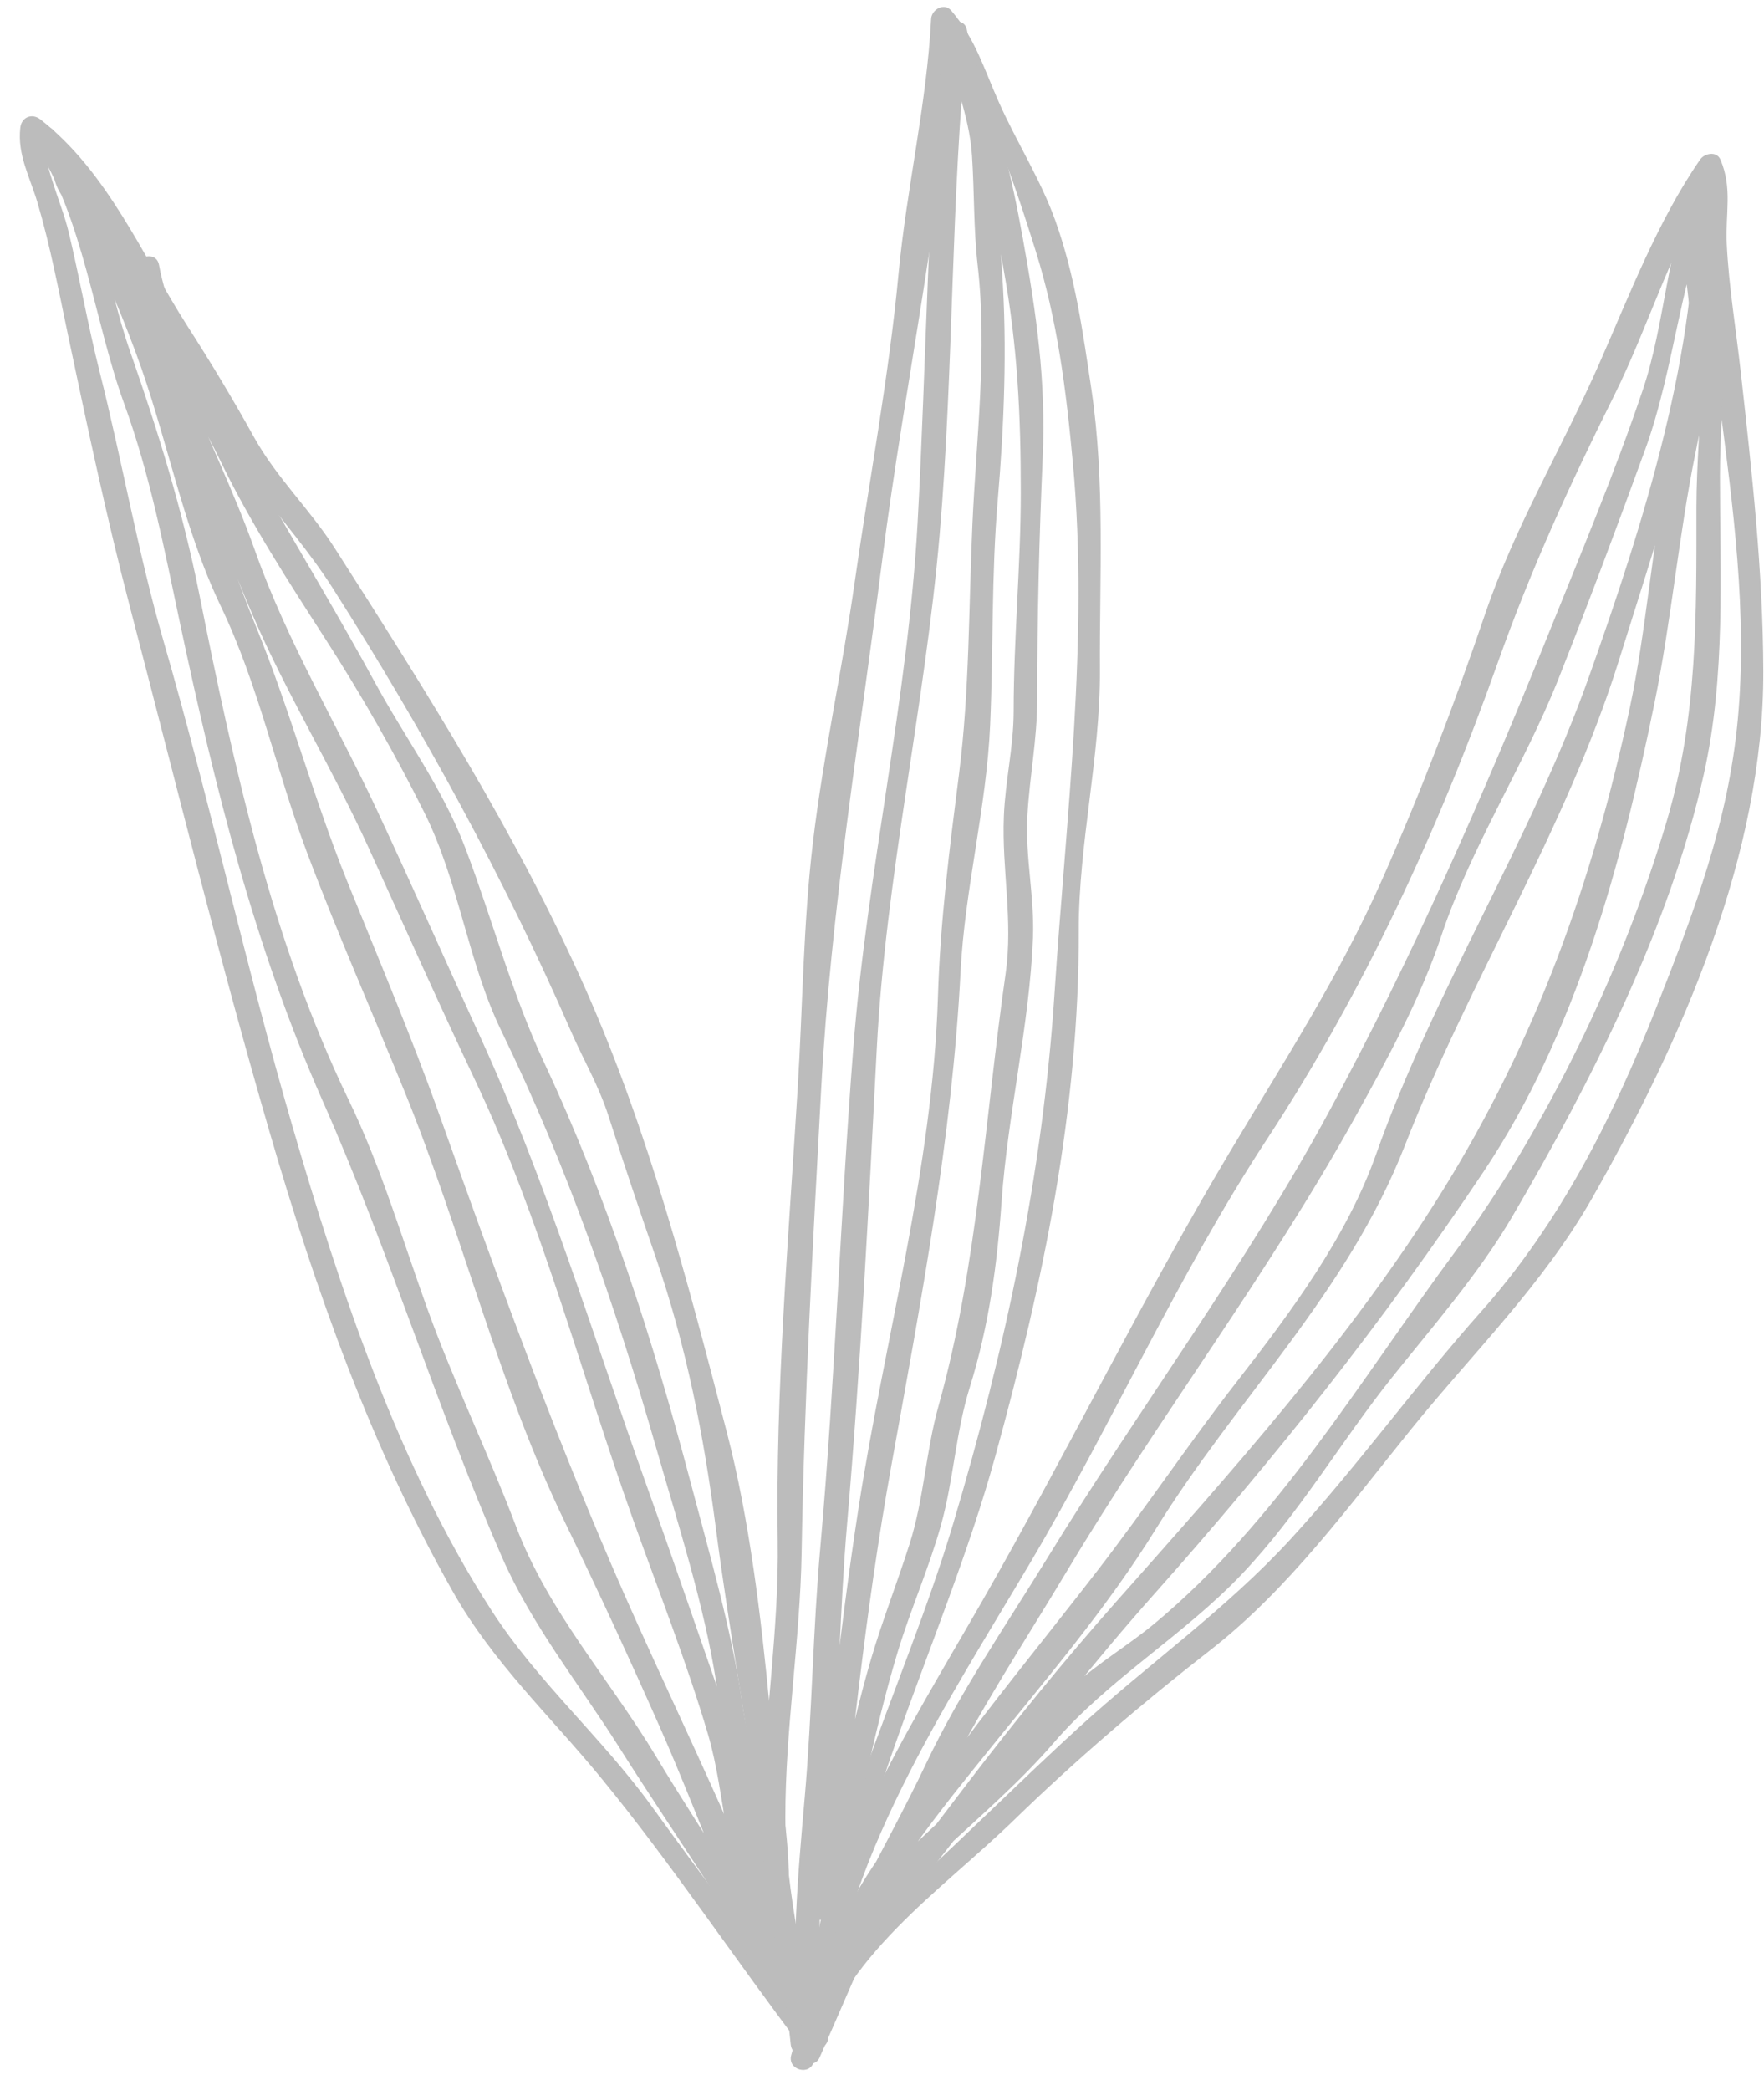
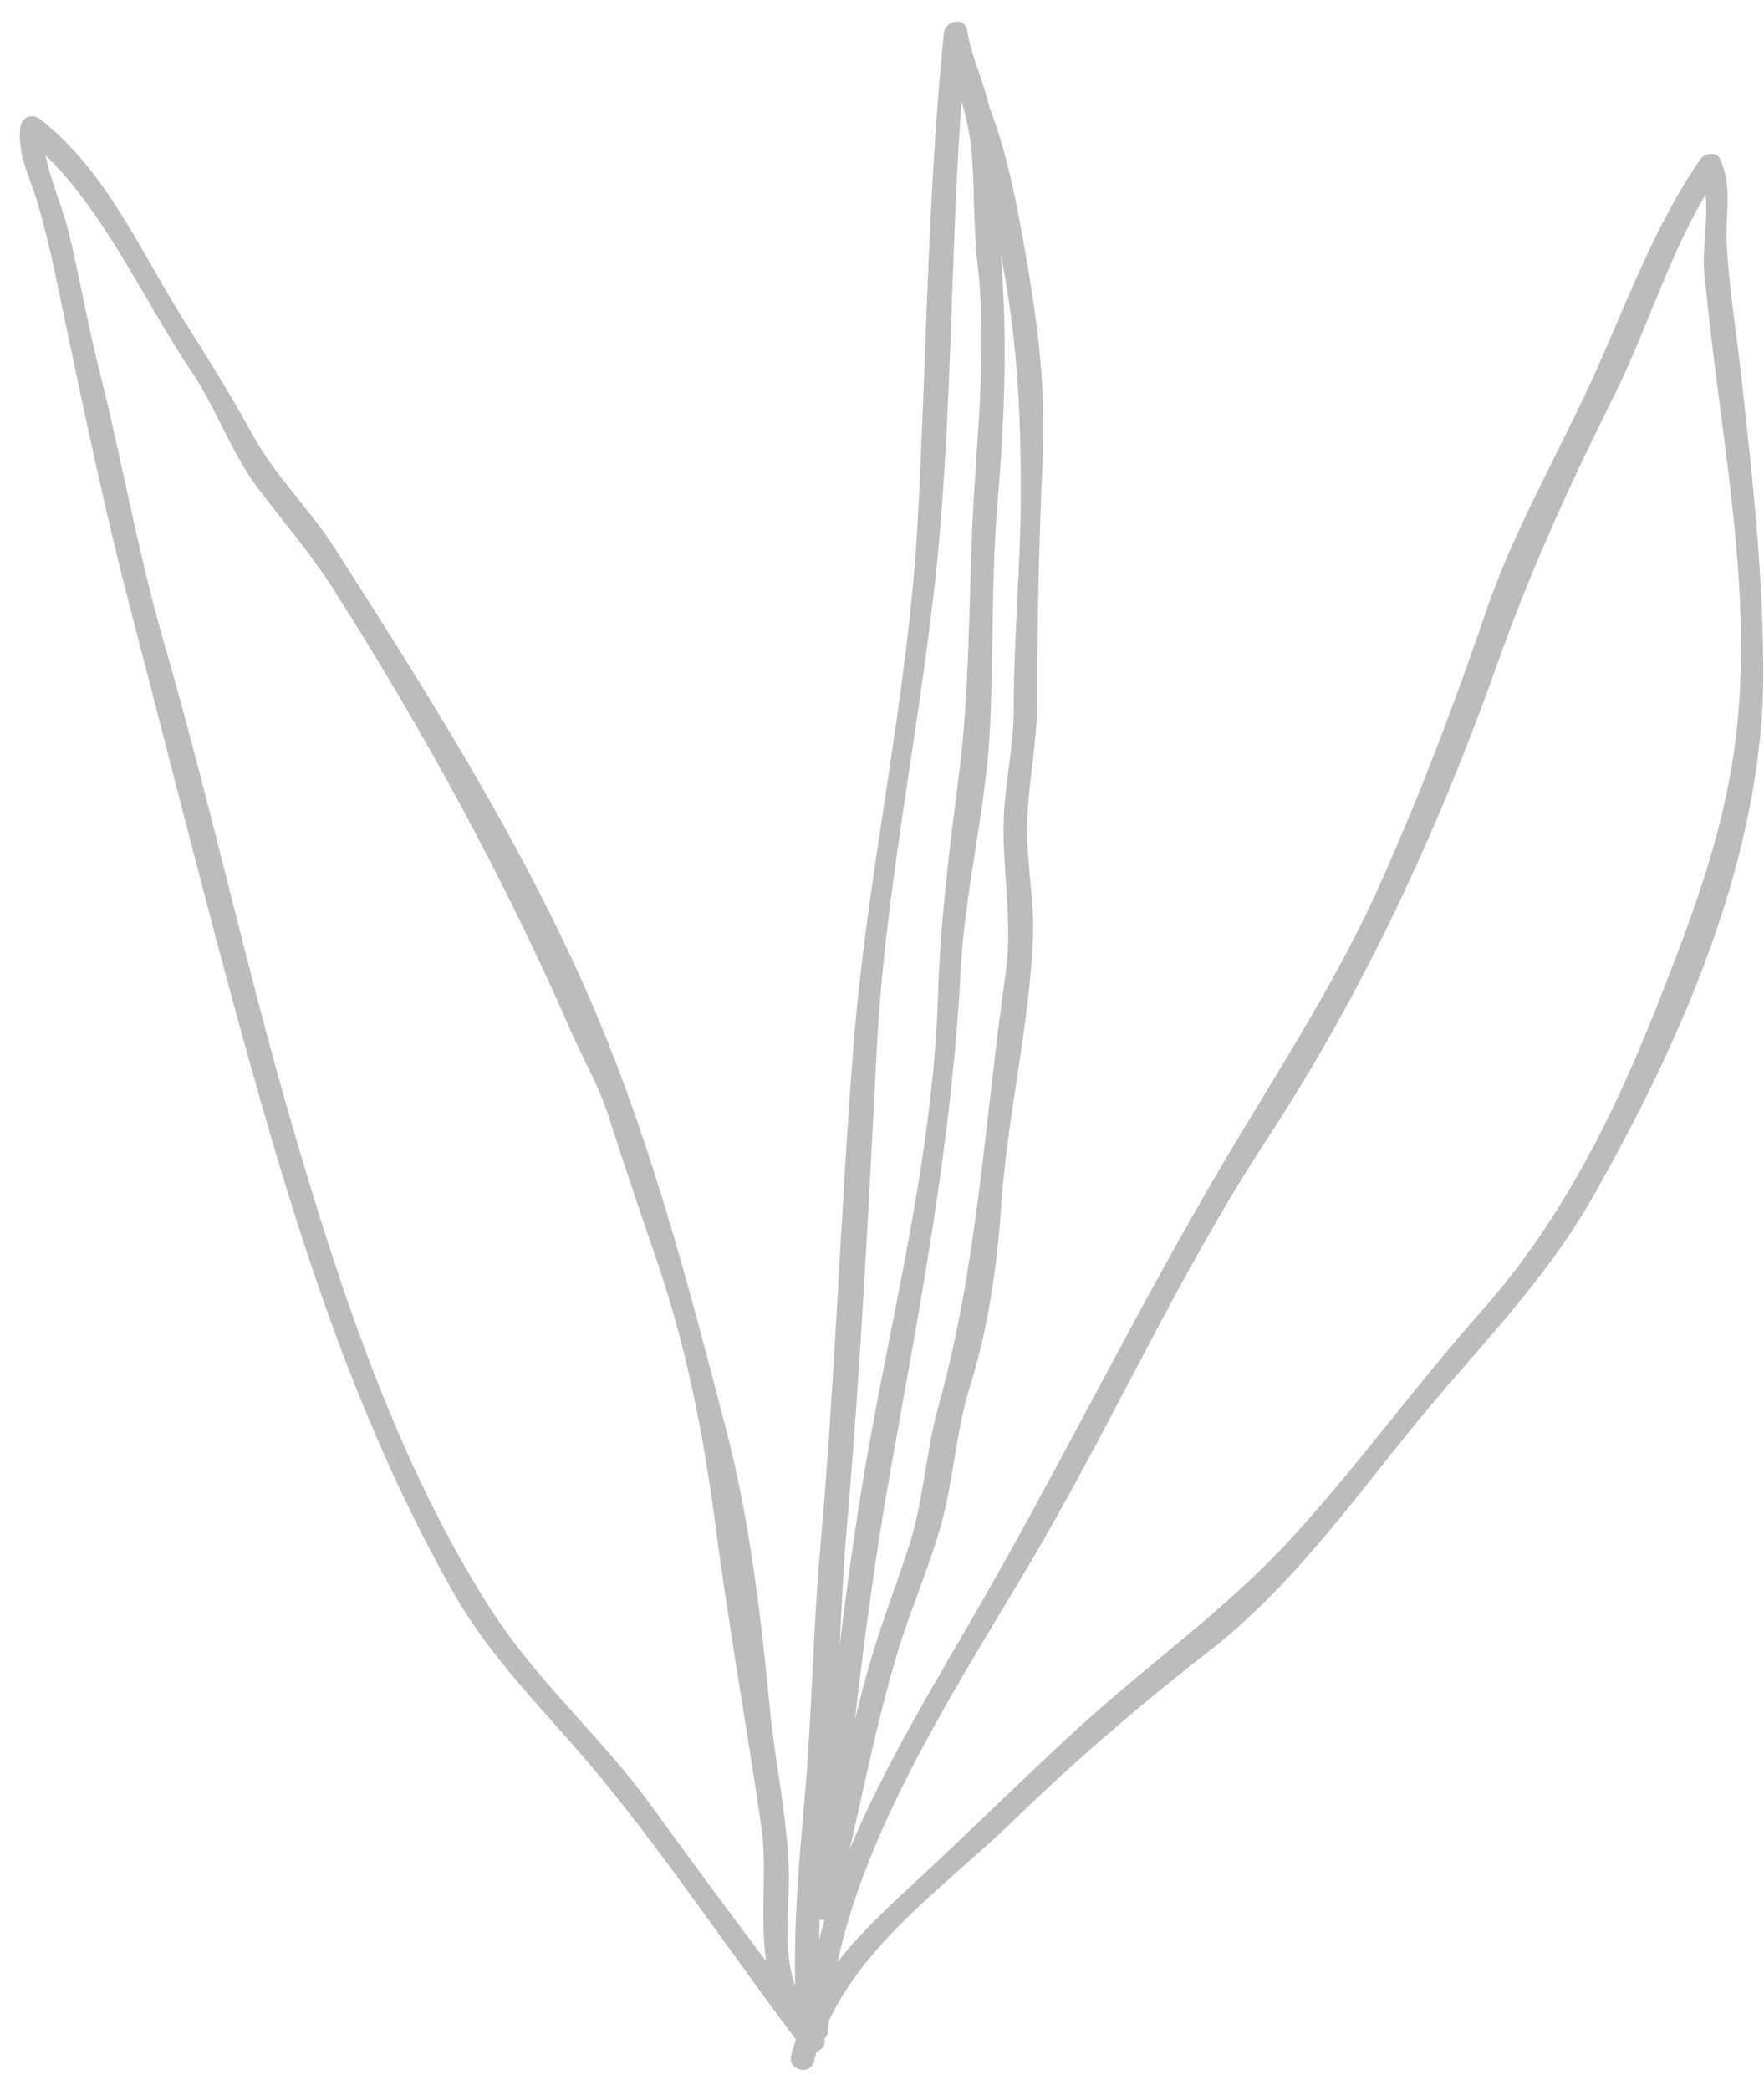
<svg xmlns="http://www.w3.org/2000/svg" width="65" height="77" viewBox="0 0 65 77" fill="none">
  <path d="M30.302 75.01C28.168 72.205 26.066 69.394 24 66.54C22.176 64.022 19.813 61.976 18.121 59.357C14.685 54.037 12.523 47.509 10.768 41.476C9.048 35.563 7.749 29.576 6.034 23.652C5.082 20.366 4.505 17.002 3.67 13.694C3.243 12.001 2.938 10.263 2.533 8.562C2.256 7.398 1.482 5.889 1.615 4.706C1.368 4.808 1.121 4.91 0.875 5.013C3.575 7.123 5.17 10.895 7.053 13.686C7.975 15.052 8.5 16.645 9.493 17.972C10.425 19.219 11.415 20.346 12.259 21.67C15.591 26.901 18.585 32.37 21.044 38.012C21.513 39.086 22.062 39.997 22.429 41.145C22.981 42.867 23.568 44.61 24.16 46.324C25.295 49.611 25.935 52.906 26.382 56.343C26.86 60.014 27.53 63.676 28.059 67.343C28.389 69.628 27.568 72.662 29.171 74.635C29.523 75.069 30.133 74.452 29.784 74.022C28.677 72.66 29.107 70.555 29.065 68.967C29.011 66.935 28.554 64.934 28.362 62.909C28.046 59.593 27.616 55.989 26.788 52.798C25.336 47.204 23.901 41.697 21.578 36.449C19.054 30.75 15.679 25.434 12.336 20.201C11.424 18.771 10.187 17.599 9.362 16.113C8.566 14.678 7.779 13.375 6.895 11.996C5.245 9.419 3.981 6.348 1.488 4.4C1.179 4.159 0.792 4.315 0.748 4.706C0.635 5.712 1.102 6.521 1.382 7.468C1.852 9.057 2.163 10.722 2.506 12.345C3.216 15.71 3.936 19.113 4.808 22.445C6.493 28.886 8.077 35.33 9.932 41.706C11.63 47.543 13.682 53.34 16.685 58.646C18.174 61.278 20.26 63.209 22.154 65.519C24.755 68.691 27.066 72.178 29.553 75.448C29.887 75.886 30.64 75.455 30.302 75.01Z" fill="#BCBCBC" />
-   <path d="M2.007 5.367C2.026 5.311 2.045 5.255 2.064 5.198C1.8 5.233 1.536 5.268 1.272 5.302C3.06 7.957 3.477 11.864 4.572 14.867C5.54 17.519 6.053 20.241 6.636 22.98C7.926 29.048 9.382 34.905 11.9 40.591C14.317 46.045 16.08 51.838 18.484 57.347C19.598 59.899 21.352 62.065 22.824 64.398C23.872 66.058 24.958 67.668 26.029 69.314C26.885 70.629 27.441 72.2 28.38 73.436C28.643 73.781 29.146 73.665 29.188 73.217C29.272 72.304 28.748 71.679 28.357 70.888C27.669 69.494 27.201 68.011 26.571 66.597C25.249 63.629 23.832 60.684 22.55 57.705C20.193 52.224 18.201 46.719 16.195 41.093C15.159 38.187 13.947 35.331 12.786 32.458C11.545 29.387 10.695 26.183 9.445 23.118C8.113 19.851 7.194 16.551 5.994 13.216C5.414 11.604 4.88 9.622 4.04 8.165C3.661 7.506 2.986 6.982 2.803 6.242C2.561 6.382 2.32 6.523 2.079 6.663C4.371 8.778 5.163 12.581 6.37 15.367C7.417 17.786 8.278 20.276 9.323 22.695C10.577 25.601 12.26 28.335 13.575 31.222C14.884 34.095 16.158 36.962 17.509 39.809C19.93 44.913 21.428 50.673 23.327 55.993C24.258 58.604 25.307 61.256 26.089 63.908C26.761 66.186 26.724 69.048 27.855 71.124C28.082 71.541 28.612 71.295 28.662 70.906C29.013 68.181 27.741 65.425 27.353 62.772C26.952 60.029 26.16 57.326 25.453 54.645C24.065 49.38 22.375 44.12 20.059 39.173C18.844 36.577 18.164 33.94 17.154 31.268C16.313 29.045 14.932 27.2 13.814 25.144C12.549 22.817 11.183 20.557 9.867 18.251C8.487 15.834 6.367 12.519 5.858 9.758C5.757 9.21 4.922 9.442 5.022 9.989C5.453 12.327 7.109 14.887 8.141 17.023C9.209 19.233 10.635 21.447 11.967 23.509C13.275 25.533 14.568 27.794 15.641 29.952C16.92 32.521 17.235 35.435 18.478 37.996C20.883 42.949 22.676 48.108 24.183 53.368C24.987 56.176 25.95 59.141 26.396 62.024C26.838 64.882 28.166 68.027 27.796 70.906C28.065 70.833 28.334 70.76 28.603 70.687C27.989 69.558 27.825 67.327 27.543 66.075C27.232 64.692 26.841 63.375 26.377 62.036C25.542 59.633 24.721 57.233 23.861 54.836C21.866 49.27 20.134 43.52 17.662 38.132C16.405 35.392 15.187 32.627 13.906 29.886C12.414 26.692 10.59 23.659 9.413 20.336C8.616 18.084 7.561 15.946 6.662 13.728C5.65 11.233 4.71 7.913 2.691 6.05C2.374 5.757 1.861 6.045 1.967 6.472C2.13 7.127 2.367 7.286 2.653 7.795C3.591 9.464 4.319 11.16 4.994 12.969C6.154 16.078 6.715 19.372 8.139 22.345C9.518 25.221 10.171 28.37 11.285 31.341C12.405 34.33 13.721 37.303 14.924 40.262C17.055 45.503 18.372 51.056 20.851 56.163C22.045 58.623 23.192 61.111 24.301 63.613C25.153 65.537 25.89 67.485 26.704 69.418C27.104 70.366 28.416 72.185 28.321 73.217C28.59 73.144 28.859 73.071 29.129 72.998C28.285 71.888 27.799 70.489 27.049 69.301C26.082 67.769 25.11 66.279 24.178 64.729C22.445 61.846 20.217 59.415 19.007 56.224C17.983 53.522 16.709 50.899 15.731 48.182C14.804 45.608 14.038 42.993 12.849 40.533C10.021 34.684 8.607 28.212 7.341 21.881C6.725 18.803 5.843 15.945 4.799 12.965C3.881 10.347 3.59 7.195 2.021 4.865C1.808 4.549 1.351 4.607 1.229 4.968C1.21 5.025 1.19 5.081 1.171 5.137C0.992 5.667 1.829 5.894 2.007 5.367Z" fill="#BCBCBC" />
-   <path d="M30.005 75.335C29.734 72.534 28.939 69.81 28.938 66.963C28.937 63.714 29.482 60.46 29.538 57.215C29.637 51.492 29.952 45.821 30.26 40.102C30.616 33.512 31.676 27.195 32.506 20.649C33.345 14.034 34.832 7.345 35.177 0.696C34.93 0.798 34.684 0.9 34.437 1.002C36.182 3.04 37.373 6.738 38.153 9.215C38.964 11.791 39.286 14.379 39.535 17.083C40.129 23.533 39.278 30.136 38.859 36.573C38.423 43.277 37.041 49.714 35.121 56.15C33.273 62.346 29.933 68.52 29.651 75.078C29.627 75.636 30.494 75.635 30.518 75.078C30.831 67.791 34.758 60.632 36.674 53.663C38.427 47.288 39.766 40.944 39.75 34.292C39.743 31.082 40.547 27.913 40.53 24.699C40.511 21.264 40.724 17.751 40.216 14.344C39.895 12.197 39.618 10.173 38.886 8.127C38.347 6.622 37.453 5.223 36.805 3.764C36.248 2.51 35.941 1.43 35.05 0.389C34.789 0.085 34.328 0.349 34.31 0.696C34.147 3.847 33.403 6.954 33.108 10.098C32.753 13.882 32.031 17.676 31.497 21.428C31.041 24.637 30.342 27.795 29.957 31.014C29.597 34.032 29.578 37.077 29.393 40.102C29.053 45.676 28.576 51.198 28.657 56.787C28.704 59.994 28.187 63.251 28.082 66.463C27.982 69.52 28.848 72.337 29.137 75.335C29.191 75.885 30.058 75.891 30.005 75.335Z" fill="#BCBCBC" />
  <path d="M30.26 74.822C30 71.713 30.33 68.634 30.626 65.535C30.924 62.413 30.944 59.285 31.213 56.164C31.714 50.35 32.01 44.448 32.308 38.632C32.632 32.32 34.082 26.007 34.623 19.705C35.151 13.553 35.023 7.368 35.645 1.222C35.361 1.261 35.078 1.3 34.794 1.338C35.061 2.824 35.713 4.169 35.816 5.733C35.906 7.103 35.871 8.424 36.026 9.788C36.385 12.929 35.973 16.165 35.832 19.305C35.694 22.364 35.725 25.461 35.341 28.494C34.989 31.268 34.646 33.926 34.561 36.73C34.37 43.005 32.6 49.337 31.643 55.515C30.883 60.422 30.399 65.404 29.894 70.329C29.843 70.822 30.622 70.906 30.745 70.444C31.587 67.269 32.126 64.018 33.077 60.874C33.553 59.304 34.229 57.782 34.671 56.204C35.141 54.527 35.212 52.798 35.733 51.123C36.441 48.846 36.74 46.638 36.908 44.253C37.135 41.027 37.935 37.775 38.063 34.553C38.122 33.059 37.775 31.572 37.856 30.078C37.937 28.607 38.218 27.267 38.218 25.778C38.219 22.8 38.291 19.822 38.421 16.863C38.545 14.035 38.195 11.594 37.69 8.789C37.309 6.683 36.768 4.033 35.592 2.21C35.291 1.743 34.54 2.177 34.844 2.647C36.159 4.685 36.556 7.588 36.981 9.924C37.496 12.755 37.615 15.316 37.614 18.158C37.613 20.821 37.351 23.513 37.351 26.202C37.35 27.521 37.042 28.769 36.99 30.078C36.911 32.05 37.338 33.901 37.054 35.886C36.286 41.233 36.029 46.637 34.579 51.819C34.111 53.492 34.047 55.222 33.518 56.885C33.063 58.316 32.513 59.709 32.09 61.154C31.216 64.133 30.705 67.21 29.909 70.214C30.193 70.252 30.477 70.29 30.76 70.329C31.317 64.902 31.876 59.381 32.843 54.011C33.925 47.999 35.084 41.924 35.395 35.801C35.551 32.751 36.352 29.753 36.485 26.711C36.606 23.962 36.529 21.191 36.764 18.441C37 15.67 37.116 12.776 36.923 10.003C36.798 8.207 36.779 6.343 36.562 4.551C36.411 3.301 35.849 2.33 35.63 1.108C35.537 0.591 34.824 0.774 34.779 1.222C34.172 7.213 34.142 13.265 33.811 19.268C33.453 25.763 31.945 32.144 31.441 38.632C30.967 44.735 30.772 50.895 30.229 56.993C29.954 60.065 29.923 63.146 29.652 66.23C29.395 69.149 29.149 71.901 29.394 74.822C29.44 75.373 30.307 75.378 30.26 74.822Z" fill="#BCBCBC" />
  <path d="M30.517 74.822C30.834 68.852 34.965 62.653 37.954 57.597C40.985 52.471 43.403 46.982 46.684 41.979C50.251 36.538 53.004 30.574 55.176 24.456C56.413 20.972 57.835 17.873 59.469 14.594C60.821 11.883 61.651 8.841 63.394 6.319C63.145 6.319 62.895 6.319 62.645 6.319C63.117 7.421 62.687 8.926 62.804 10.107C62.958 11.649 63.146 13.209 63.348 14.749C63.854 18.616 64.401 22.626 64.033 26.529C63.676 30.317 62.438 33.56 61.055 37.068C59.455 41.132 57.496 45.046 54.572 48.334C52.153 51.054 50.005 54.049 47.55 56.72C45.158 59.322 42.32 61.306 39.733 63.672C37.719 65.514 35.768 67.46 33.739 69.334C31.655 71.26 29.9 72.907 29.153 75.733C29.01 76.273 29.846 76.504 29.989 75.964C31.017 72.073 34.645 69.708 37.386 67.043C39.632 64.859 42.134 62.718 44.592 60.807C47.487 58.557 49.719 55.475 52.008 52.65C54.296 49.826 56.871 47.312 58.679 44.128C61.97 38.334 64.998 31.487 64.975 24.72C64.962 21.009 64.555 17.407 64.146 13.725C63.973 12.169 63.701 10.535 63.627 8.985C63.574 7.858 63.844 6.933 63.394 5.881C63.255 5.556 62.808 5.646 62.645 5.881C61.081 8.144 60.033 10.893 58.925 13.409C57.568 16.489 55.83 19.377 54.733 22.599C53.607 25.905 52.362 29.179 50.924 32.419C49.332 36.007 47.312 39.105 45.31 42.458C42.066 47.892 39.315 53.548 36.175 59.027C33.443 63.795 29.951 69.171 29.651 74.822C29.621 75.379 30.488 75.378 30.517 74.822Z" fill="#BCBCBC" />
-   <path d="M30.202 75.811C31.692 72.436 33.062 69.118 34.706 65.797C36.069 63.044 37.761 60.484 39.333 57.86C42.72 52.209 46.731 46.941 49.915 41.199C51.122 39.023 52.333 36.816 53.119 34.458C54.199 31.219 56.166 28.196 57.429 25.008C58.544 22.193 59.576 19.436 60.615 16.584C61.733 13.517 61.922 10.019 63.259 7.083C62.99 7.01 62.721 6.937 62.451 6.864C62.639 12.821 60.525 19.384 58.54 24.966C56.396 30.991 52.831 36.529 50.706 42.533C49.622 45.596 47.548 48.373 45.572 50.915C43.805 53.189 42.207 55.582 40.441 57.871C38.507 60.379 36.447 62.873 34.589 65.44C33.224 67.326 31.488 69.359 30.706 71.562C30.549 72.004 31.13 72.24 31.43 71.983C33.233 70.439 34.776 68.267 36.242 66.415C38.284 63.834 40.321 61.224 42.509 58.763C46.942 53.779 50.958 48.727 54.665 43.176C58.074 38.071 59.753 31.843 60.968 25.89C61.594 22.825 61.859 19.69 62.489 16.617C62.747 15.359 62.995 14.09 63.086 12.807C63.183 11.438 62.789 9.975 62.915 8.654C62.631 8.693 62.347 8.731 62.063 8.769C63.167 11.666 62.51 15.627 62.51 18.665C62.51 22.63 62.56 26.388 61.422 30.237C59.812 35.682 56.981 41.577 53.615 46.129C50.158 50.804 47.082 56.048 42.549 59.819C41.578 60.626 40.473 61.269 39.547 62.12C38.505 63.076 37.734 64.283 36.687 65.237C34.45 67.276 31.841 69.45 30.224 72.036C29.927 72.51 30.676 72.946 30.972 72.473C32.981 69.261 36.386 67.052 38.825 64.222C40.853 61.867 43.602 60.276 45.755 58.009C47.885 55.766 49.383 53.149 51.297 50.75C52.816 48.847 54.487 46.94 55.723 44.831C58.602 39.915 61.532 34.148 62.784 28.522C63.592 24.892 63.377 21.221 63.377 17.531C63.377 14.726 63.921 11.22 62.899 8.539C62.723 8.076 62.095 8.158 62.048 8.654C61.949 9.698 62.271 10.743 62.254 11.808C62.223 13.657 61.845 15.461 61.468 17.263C60.853 20.198 60.67 23.218 60.043 26.143C58.674 32.534 56.596 38.324 53.148 43.887C49.738 49.387 45.366 54.234 41.087 59.068C39.223 61.175 37.417 63.398 35.71 65.63C34.31 67.46 32.555 69.882 30.817 71.37C31.058 71.511 31.3 71.651 31.541 71.792C32.354 69.505 34.85 66.46 36.401 64.534C38.551 61.862 40.779 59.271 42.58 56.357C45.586 51.497 49.648 47.651 51.774 42.193C54.122 36.164 57.714 30.54 59.653 24.337C61.387 18.788 63.504 12.744 63.318 6.864C63.306 6.468 62.7 6.231 62.511 6.646C61.397 9.091 61.385 11.859 60.522 14.403C59.474 17.496 58.237 20.429 57.024 23.441C54.625 29.398 52.021 35.318 48.983 40.942C45.918 46.614 41.975 51.896 38.585 57.422C37.062 59.905 35.383 62.328 34.133 64.967C33.348 66.624 32.452 68.244 31.619 69.88C30.711 71.663 30.263 73.541 29.453 75.373C29.23 75.879 29.977 76.32 30.202 75.811Z" fill="#BCBCBC" />
</svg>